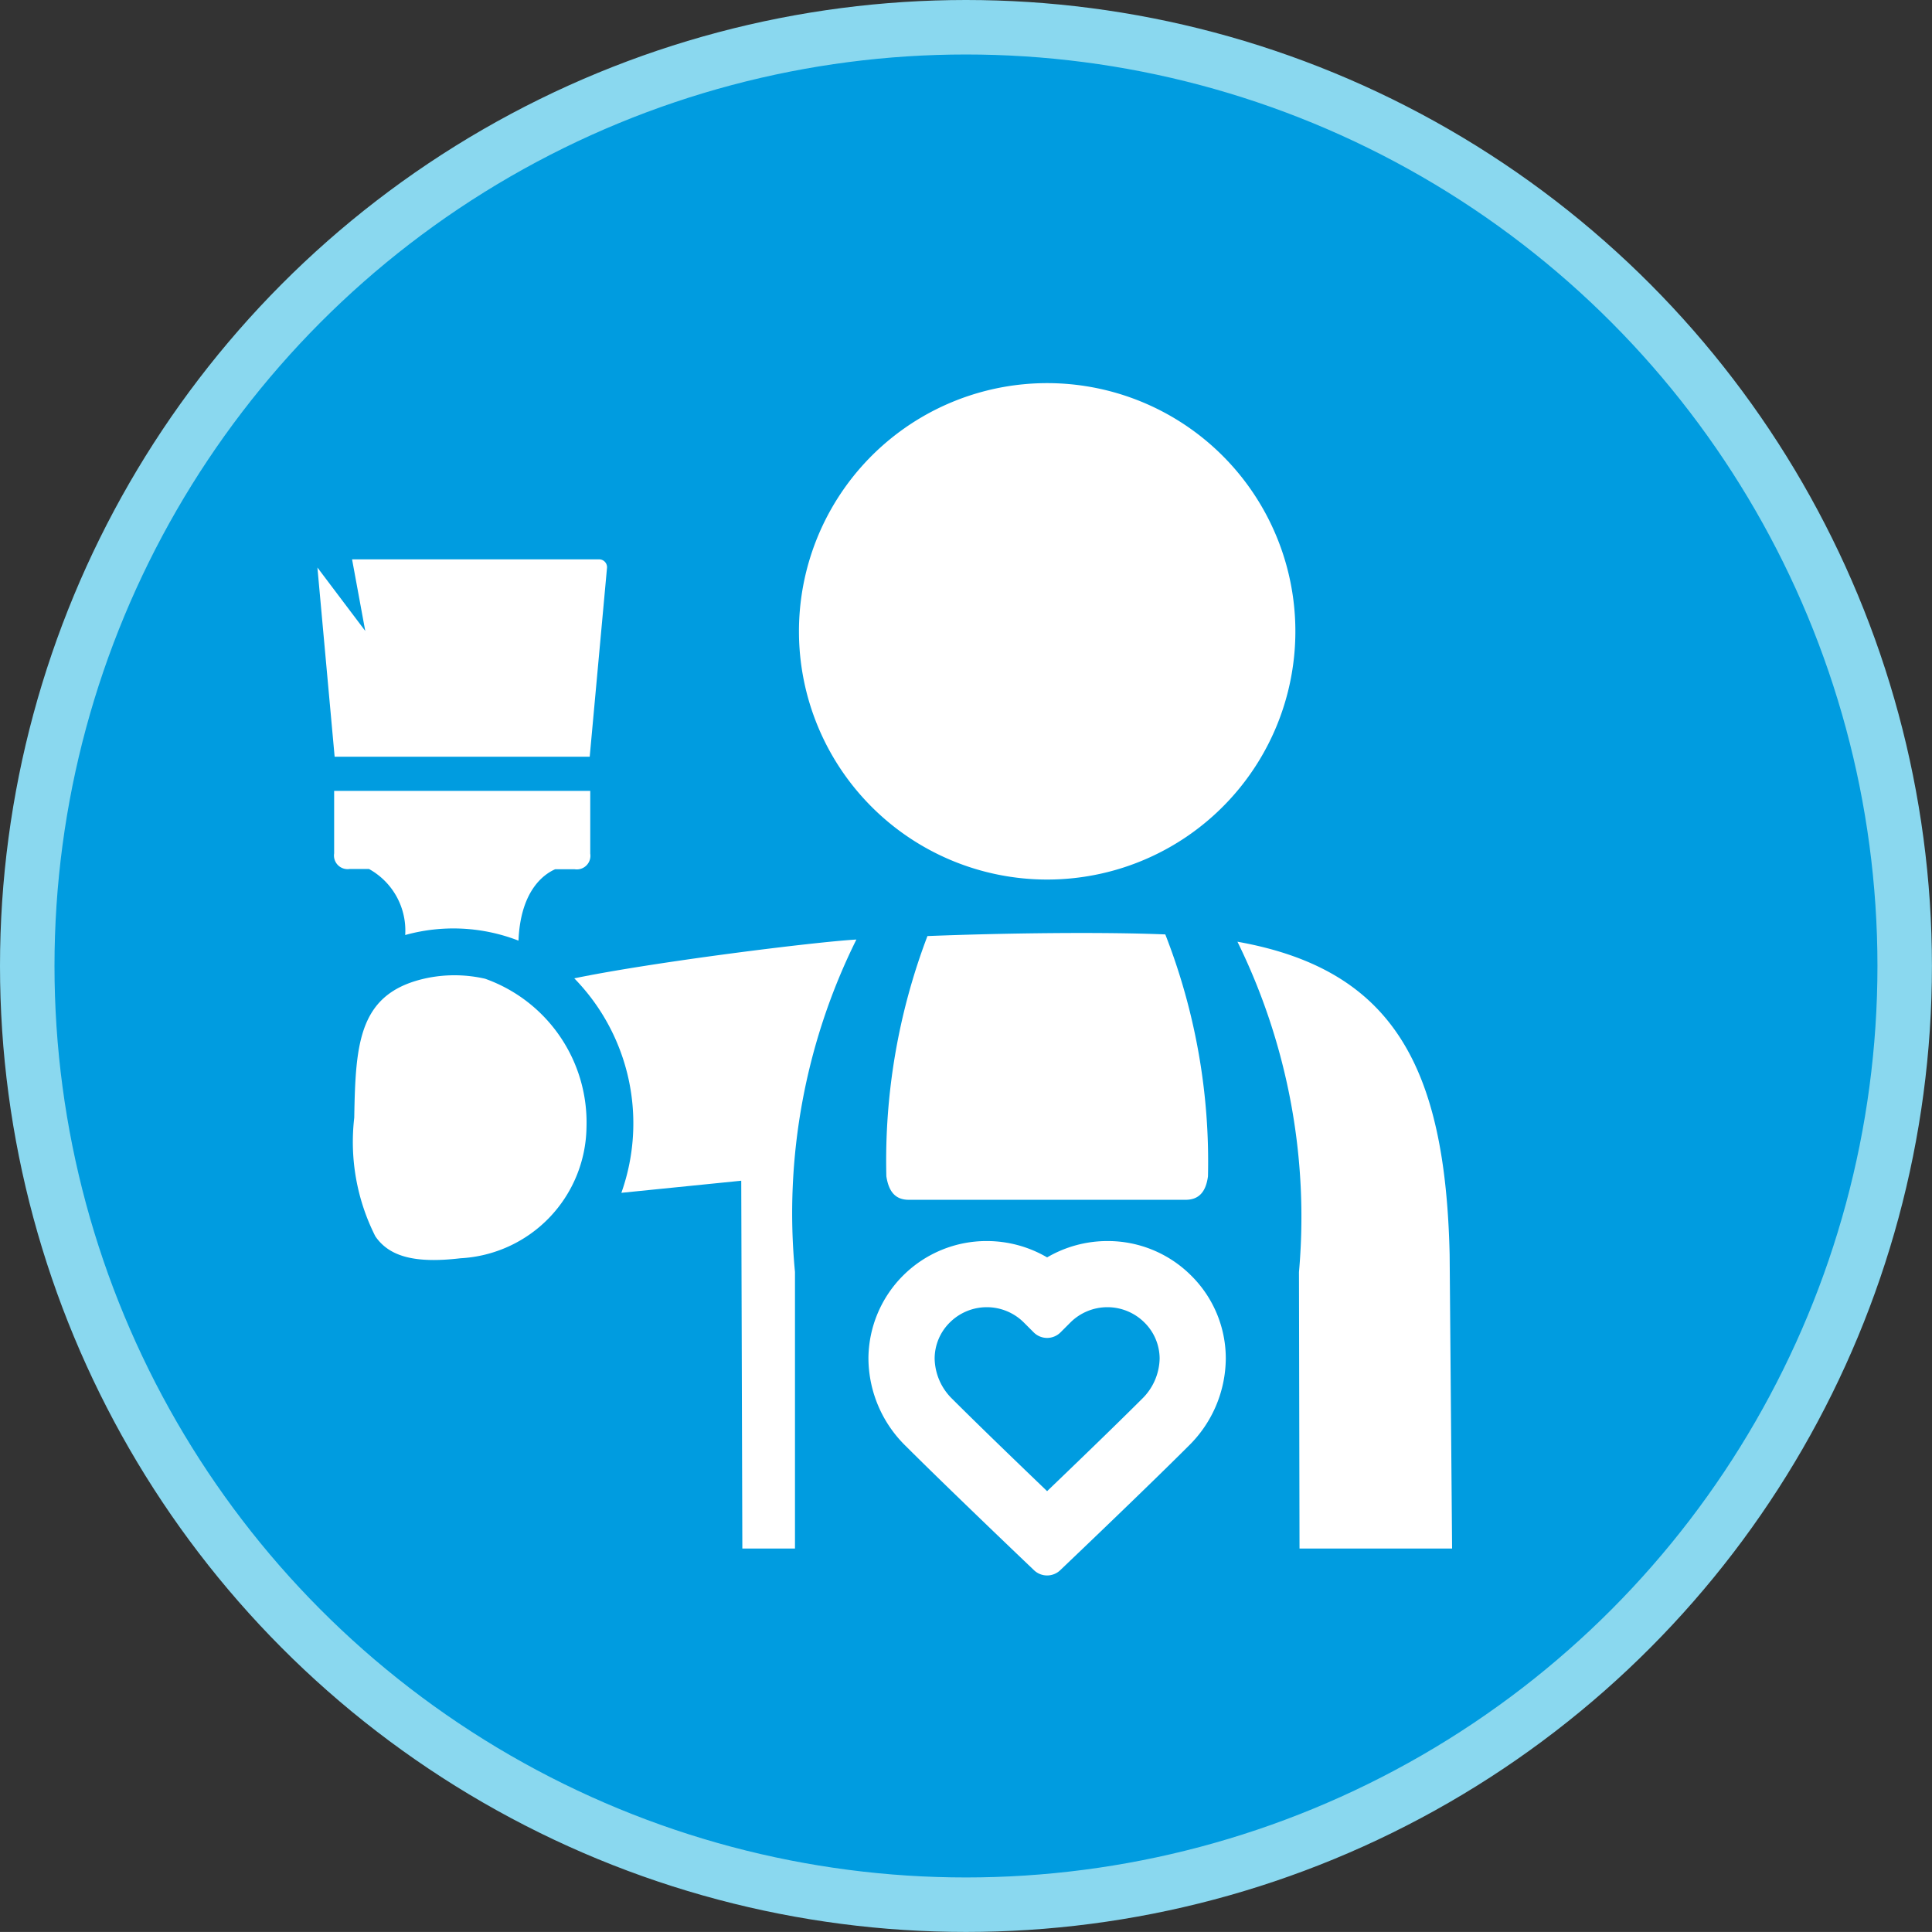
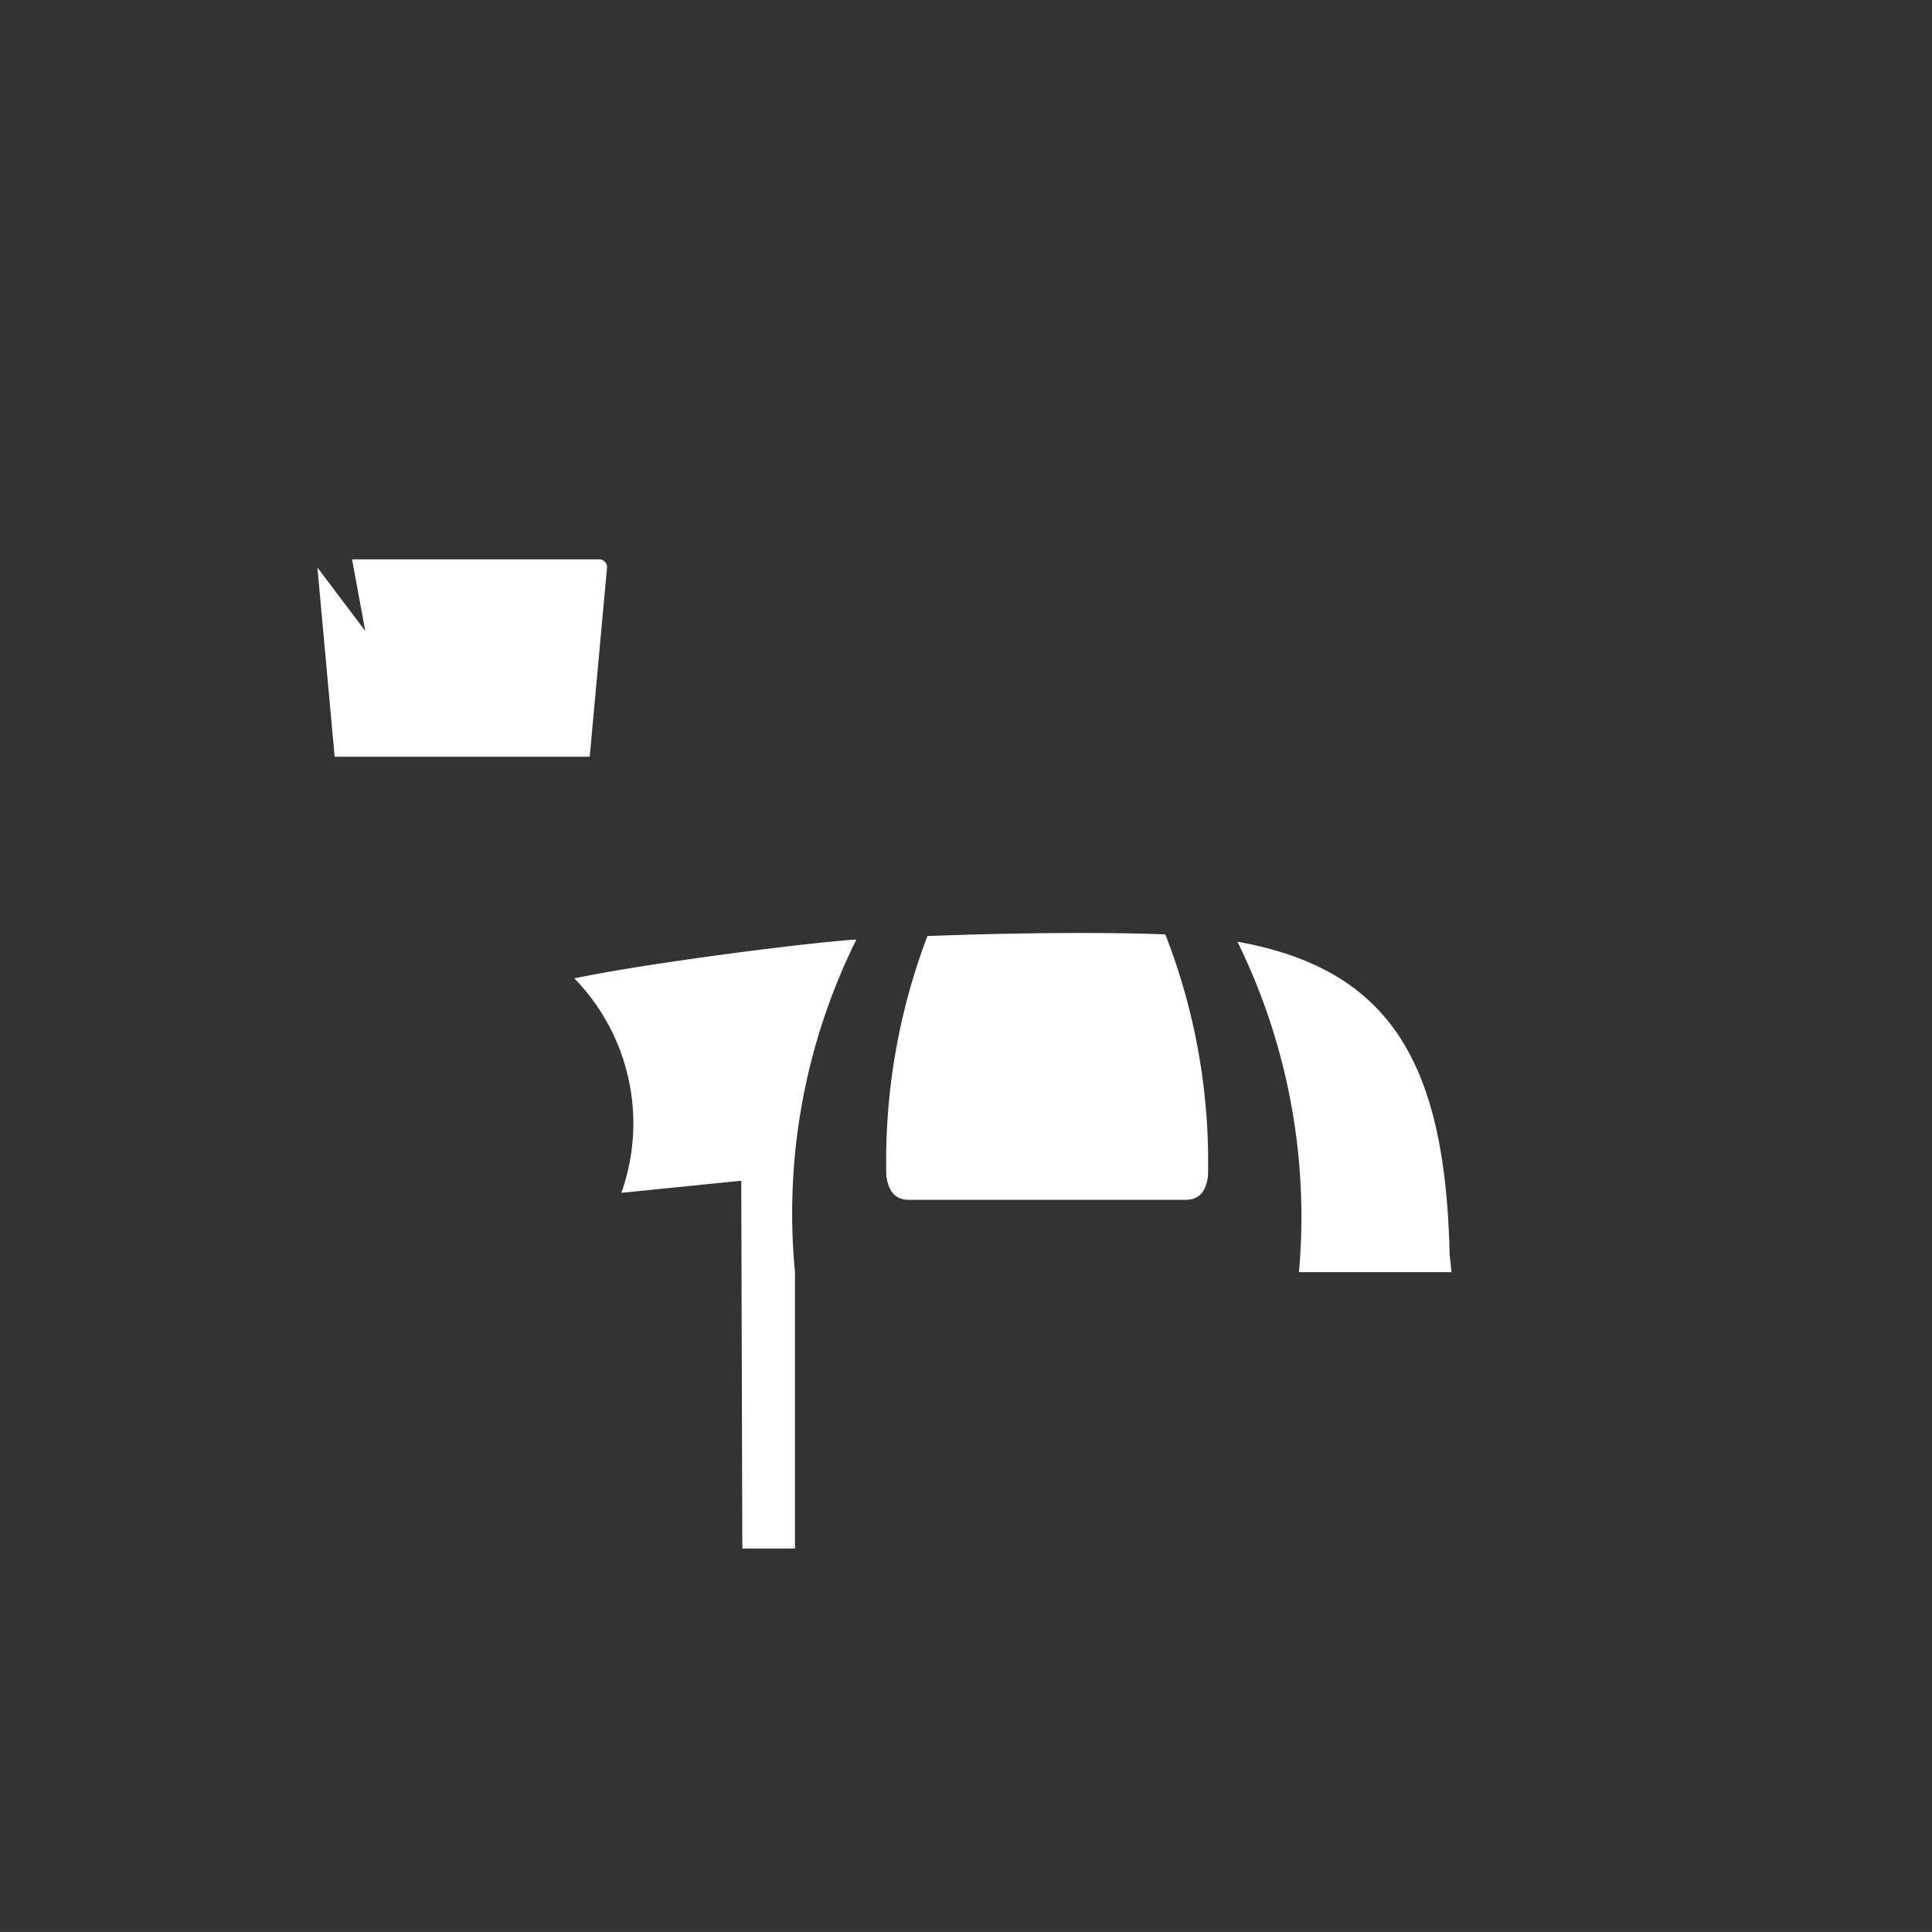
<svg xmlns="http://www.w3.org/2000/svg" width="35.455" height="35.454" viewBox="0 0 35.455 35.454">
  <rect x="0" y="0" width="35.455" height="35.454" fill="#333333" stroke="none" />
  <g id="Grupo_901" data-name="Grupo 901" transform="translate(-145 -192)">
-     <ellipse id="Elipse_18" data-name="Elipse 18" cx="17.227" cy="17.227" rx="17.227" ry="17.227" transform="translate(145.5 192.5)" fill="#009ce0" stroke="#8ad8ef" stroke-width="1" />
    <g id="Grupo_900" data-name="Grupo 900" transform="translate(123.041 170.888)">
      <g id="Grupo_899" data-name="Grupo 899" transform="translate(27.784 28.143)">
        <path id="Caminho_626" data-name="Caminho 626" d="M28.1,41.062h4.681l.318-3.472a.145.145,0,0,0-.139-.15H28.42l.242,1.314-.878-1.164Z" transform="translate(-27.784 -34.206)" fill="#fff" />
-         <path id="Caminho_627" data-name="Caminho 627" d="M29.971,52.293a1.29,1.29,0,0,0-.665-1.212h-.353a.25.25,0,0,1-.286-.286V49.648h4.7V50.8a.25.25,0,0,1-.286.286h-.358c-.228.1-.637.414-.673,1.31A3.3,3.3,0,0,0,29.971,52.293Z" transform="translate(-28.36 -42.165)" fill="#fff" />
        <path id="Caminho_628" data-name="Caminho 628" d="M63.627,61.608a11.451,11.451,0,0,0-.783-4.439c-1.2-.049-2.986-.024-4.365.03a11.6,11.6,0,0,0-.754,4.409c.044.288.171.431.411.431h5.08C63.456,62.039,63.588,61.9,63.627,61.608Z" transform="translate(-47.284 -47.052)" fill="#fff" />
-         <path id="Caminho_629" data-name="Caminho 629" d="M77.435,63.665l.01,5.073h2.8L80.2,63.346c-.078-3.444-1.032-5.234-3.894-5.744A11.448,11.448,0,0,1,77.435,63.665Z" transform="translate(-59.422 -47.351)" fill="#fff" />
+         <path id="Caminho_629" data-name="Caminho 629" d="M77.435,63.665h2.8L80.2,63.346c-.078-3.444-1.032-5.234-3.894-5.744A11.448,11.448,0,0,1,77.435,63.665Z" transform="translate(-59.422 -47.351)" fill="#fff" />
        <path id="Caminho_630" data-name="Caminho 630" d="M42.193,62.14l2.2-.222.02,6.75h.966V63.592a11.29,11.29,0,0,1,1.127-6.1c-.753.042-3.742.414-5.177.712A3.809,3.809,0,0,1,42.193,62.14Z" transform="translate(-36.615 -47.281)" fill="#fff" />
-         <path id="Caminho_631" data-name="Caminho 631" d="M57.735,37.253A4.555,4.555,0,1,0,53.18,32.7,4.555,4.555,0,0,0,57.735,37.253Z" transform="translate(-44.343 -28.143)" fill="#fff" />
-         <path id="Caminho_632" data-name="Caminho 632" d="M31.672,64.571a2.443,2.443,0,0,0,2.313-2.4,2.8,2.8,0,0,0-1.861-2.73,2.522,2.522,0,0,0-1.038-.018c-1.28.256-1.339,1.174-1.363,2.568a3.838,3.838,0,0,0,.387,2.177C30.369,64.547,30.85,64.668,31.672,64.571Z" transform="translate(-29.047 -48.511)" fill="#fff" />
      </g>
-       <path id="Caminho_633" data-name="Caminho 633" d="M62.766,74.019a2.16,2.16,0,0,0-1.533-.631h0a2.191,2.191,0,0,0-1.108.3,2.191,2.191,0,0,0-1.108-.3,2.167,2.167,0,0,0-2.171,2.154,2.264,2.264,0,0,0,.684,1.607c.744.743,2.166,2.1,2.178,2.111l.177.169a.348.348,0,0,0,.48,0l.179-.171c.011-.01,1.425-1.358,2.176-2.109a2.264,2.264,0,0,0,.684-1.607A2.139,2.139,0,0,0,62.766,74.019Zm-.576,1.524a1.062,1.062,0,0,1-.329.747c-.49.49-1.29,1.26-1.736,1.688-.477-.458-1.255-1.207-1.736-1.688a1.061,1.061,0,0,1-.328-.746.934.934,0,0,1,.28-.663.962.962,0,0,1,1.355,0l.183.183a.348.348,0,0,0,.492,0l.183-.183a.962.962,0,0,1,1.355,0A.934.934,0,0,1,62.19,75.543Z" transform="translate(-18.95 -29.501)" fill="#fff" />
    </g>
  </g>
</svg>